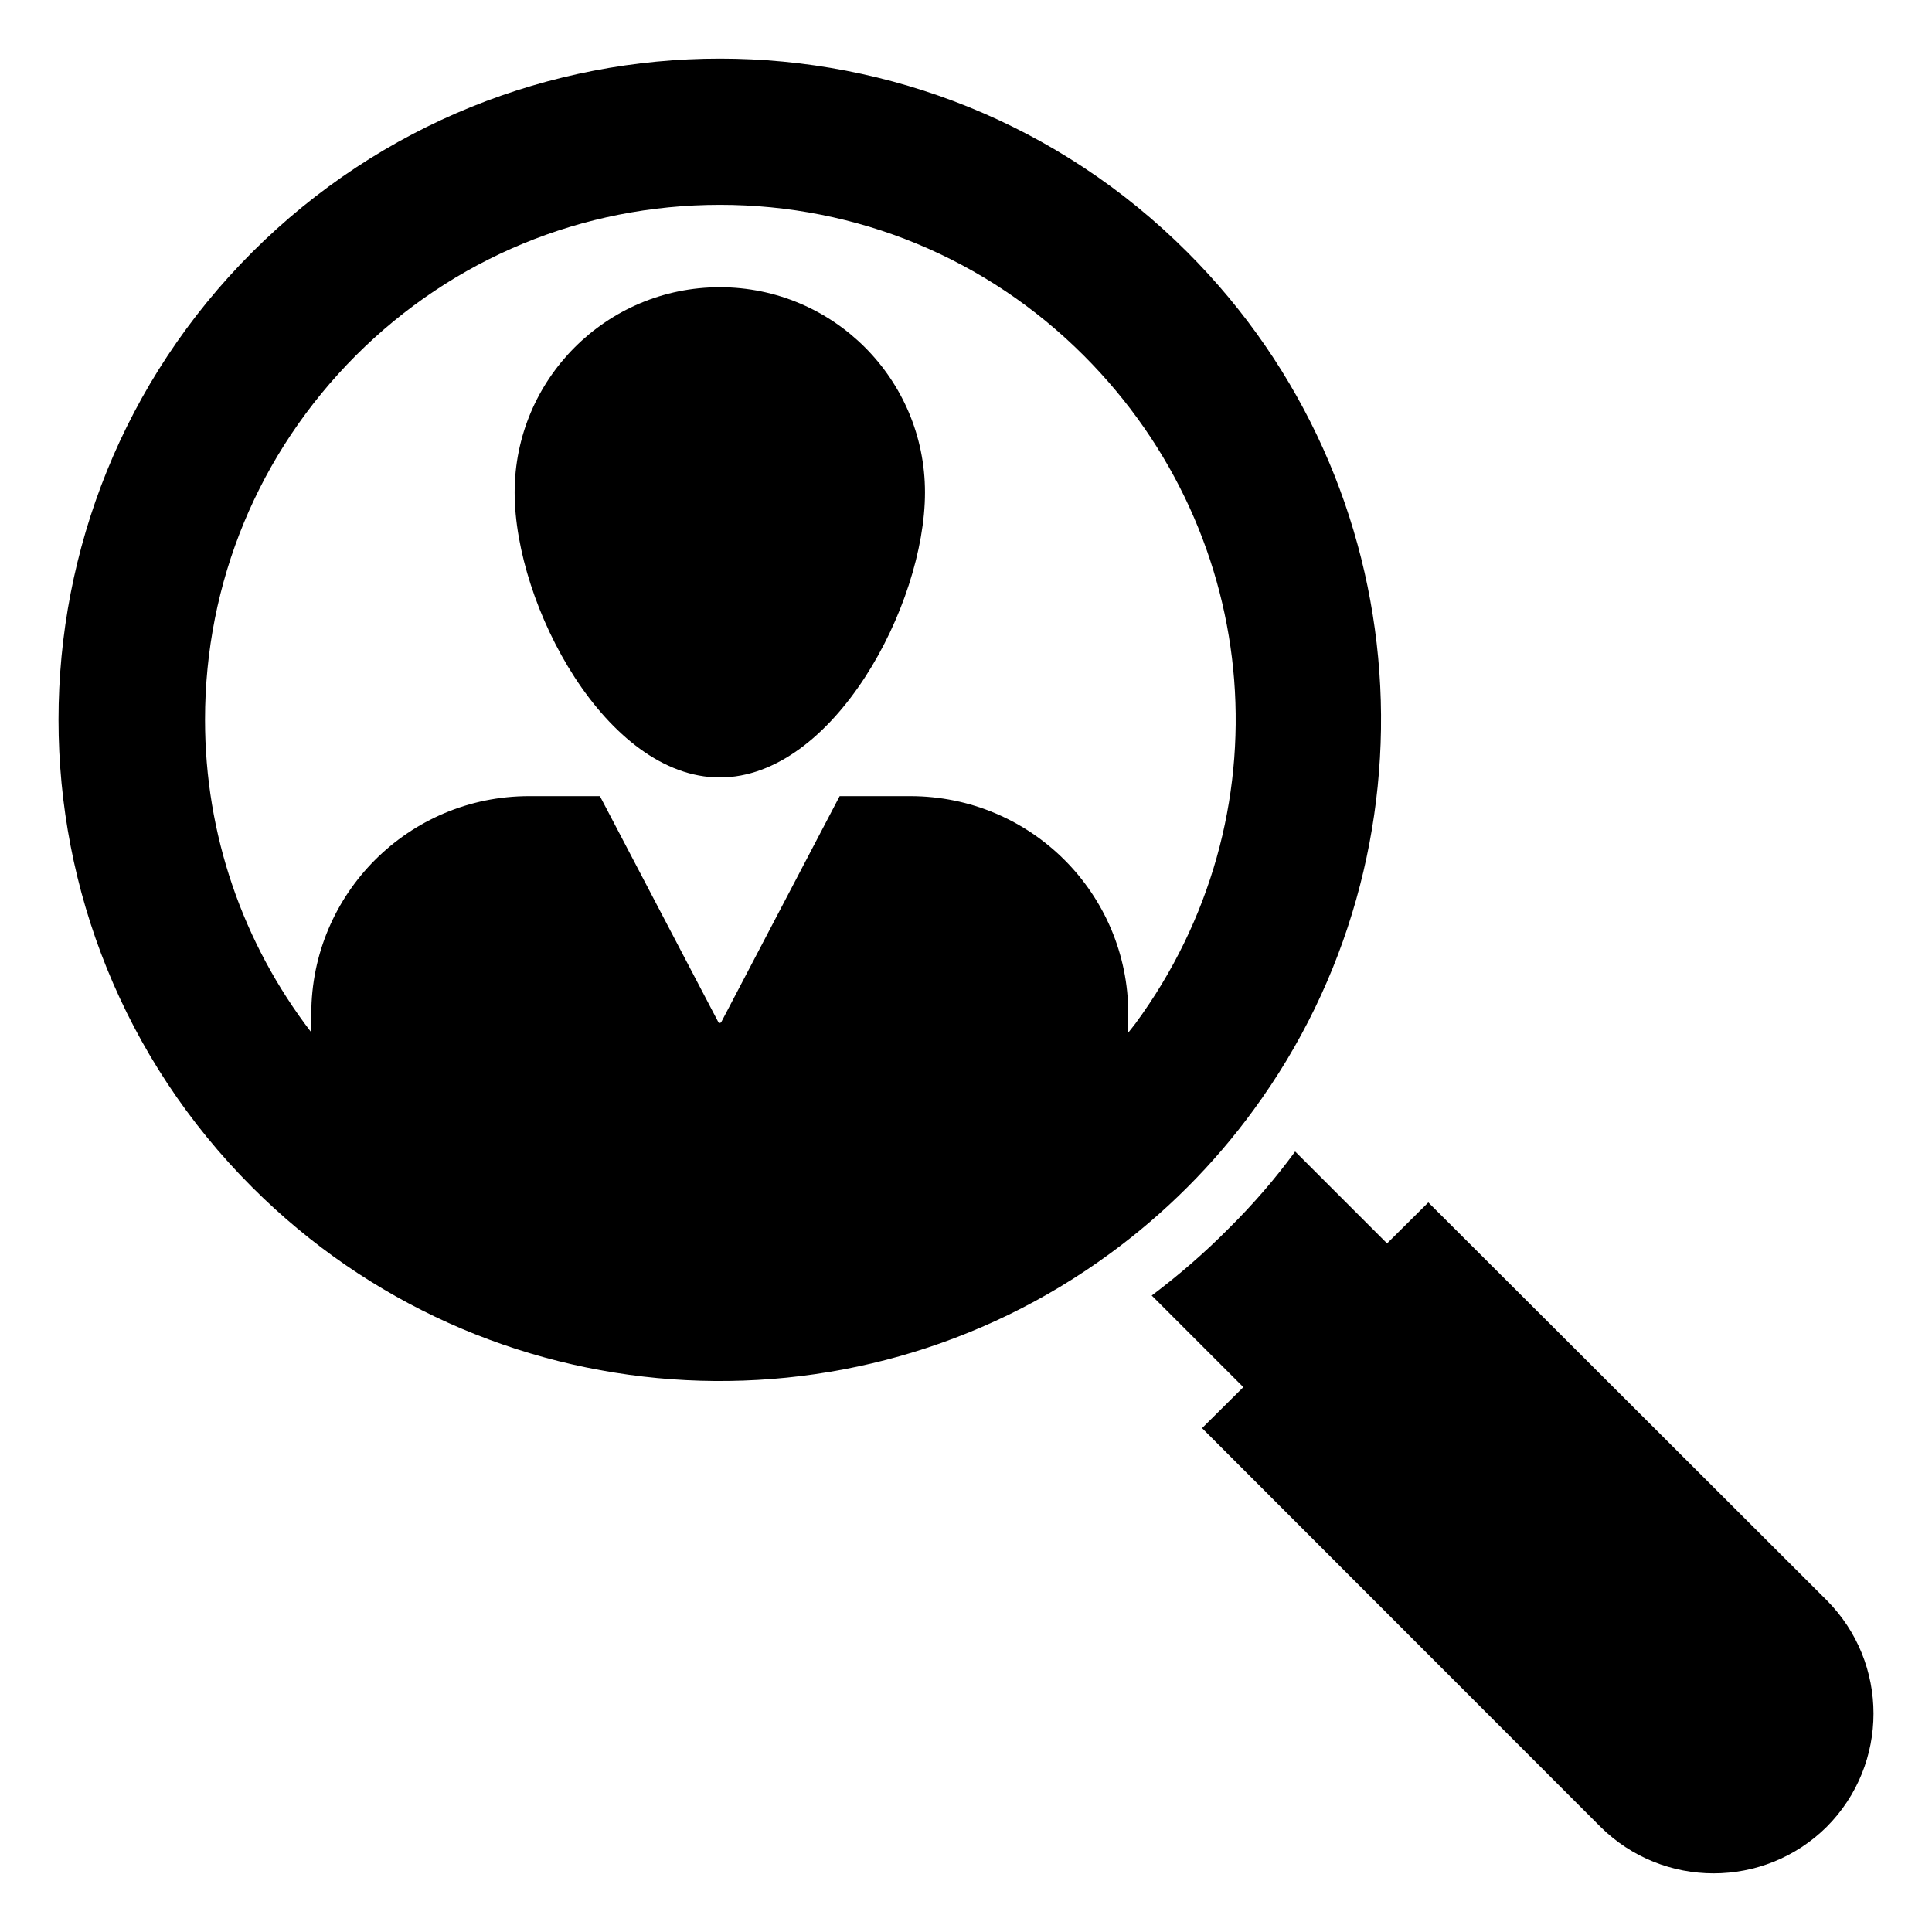
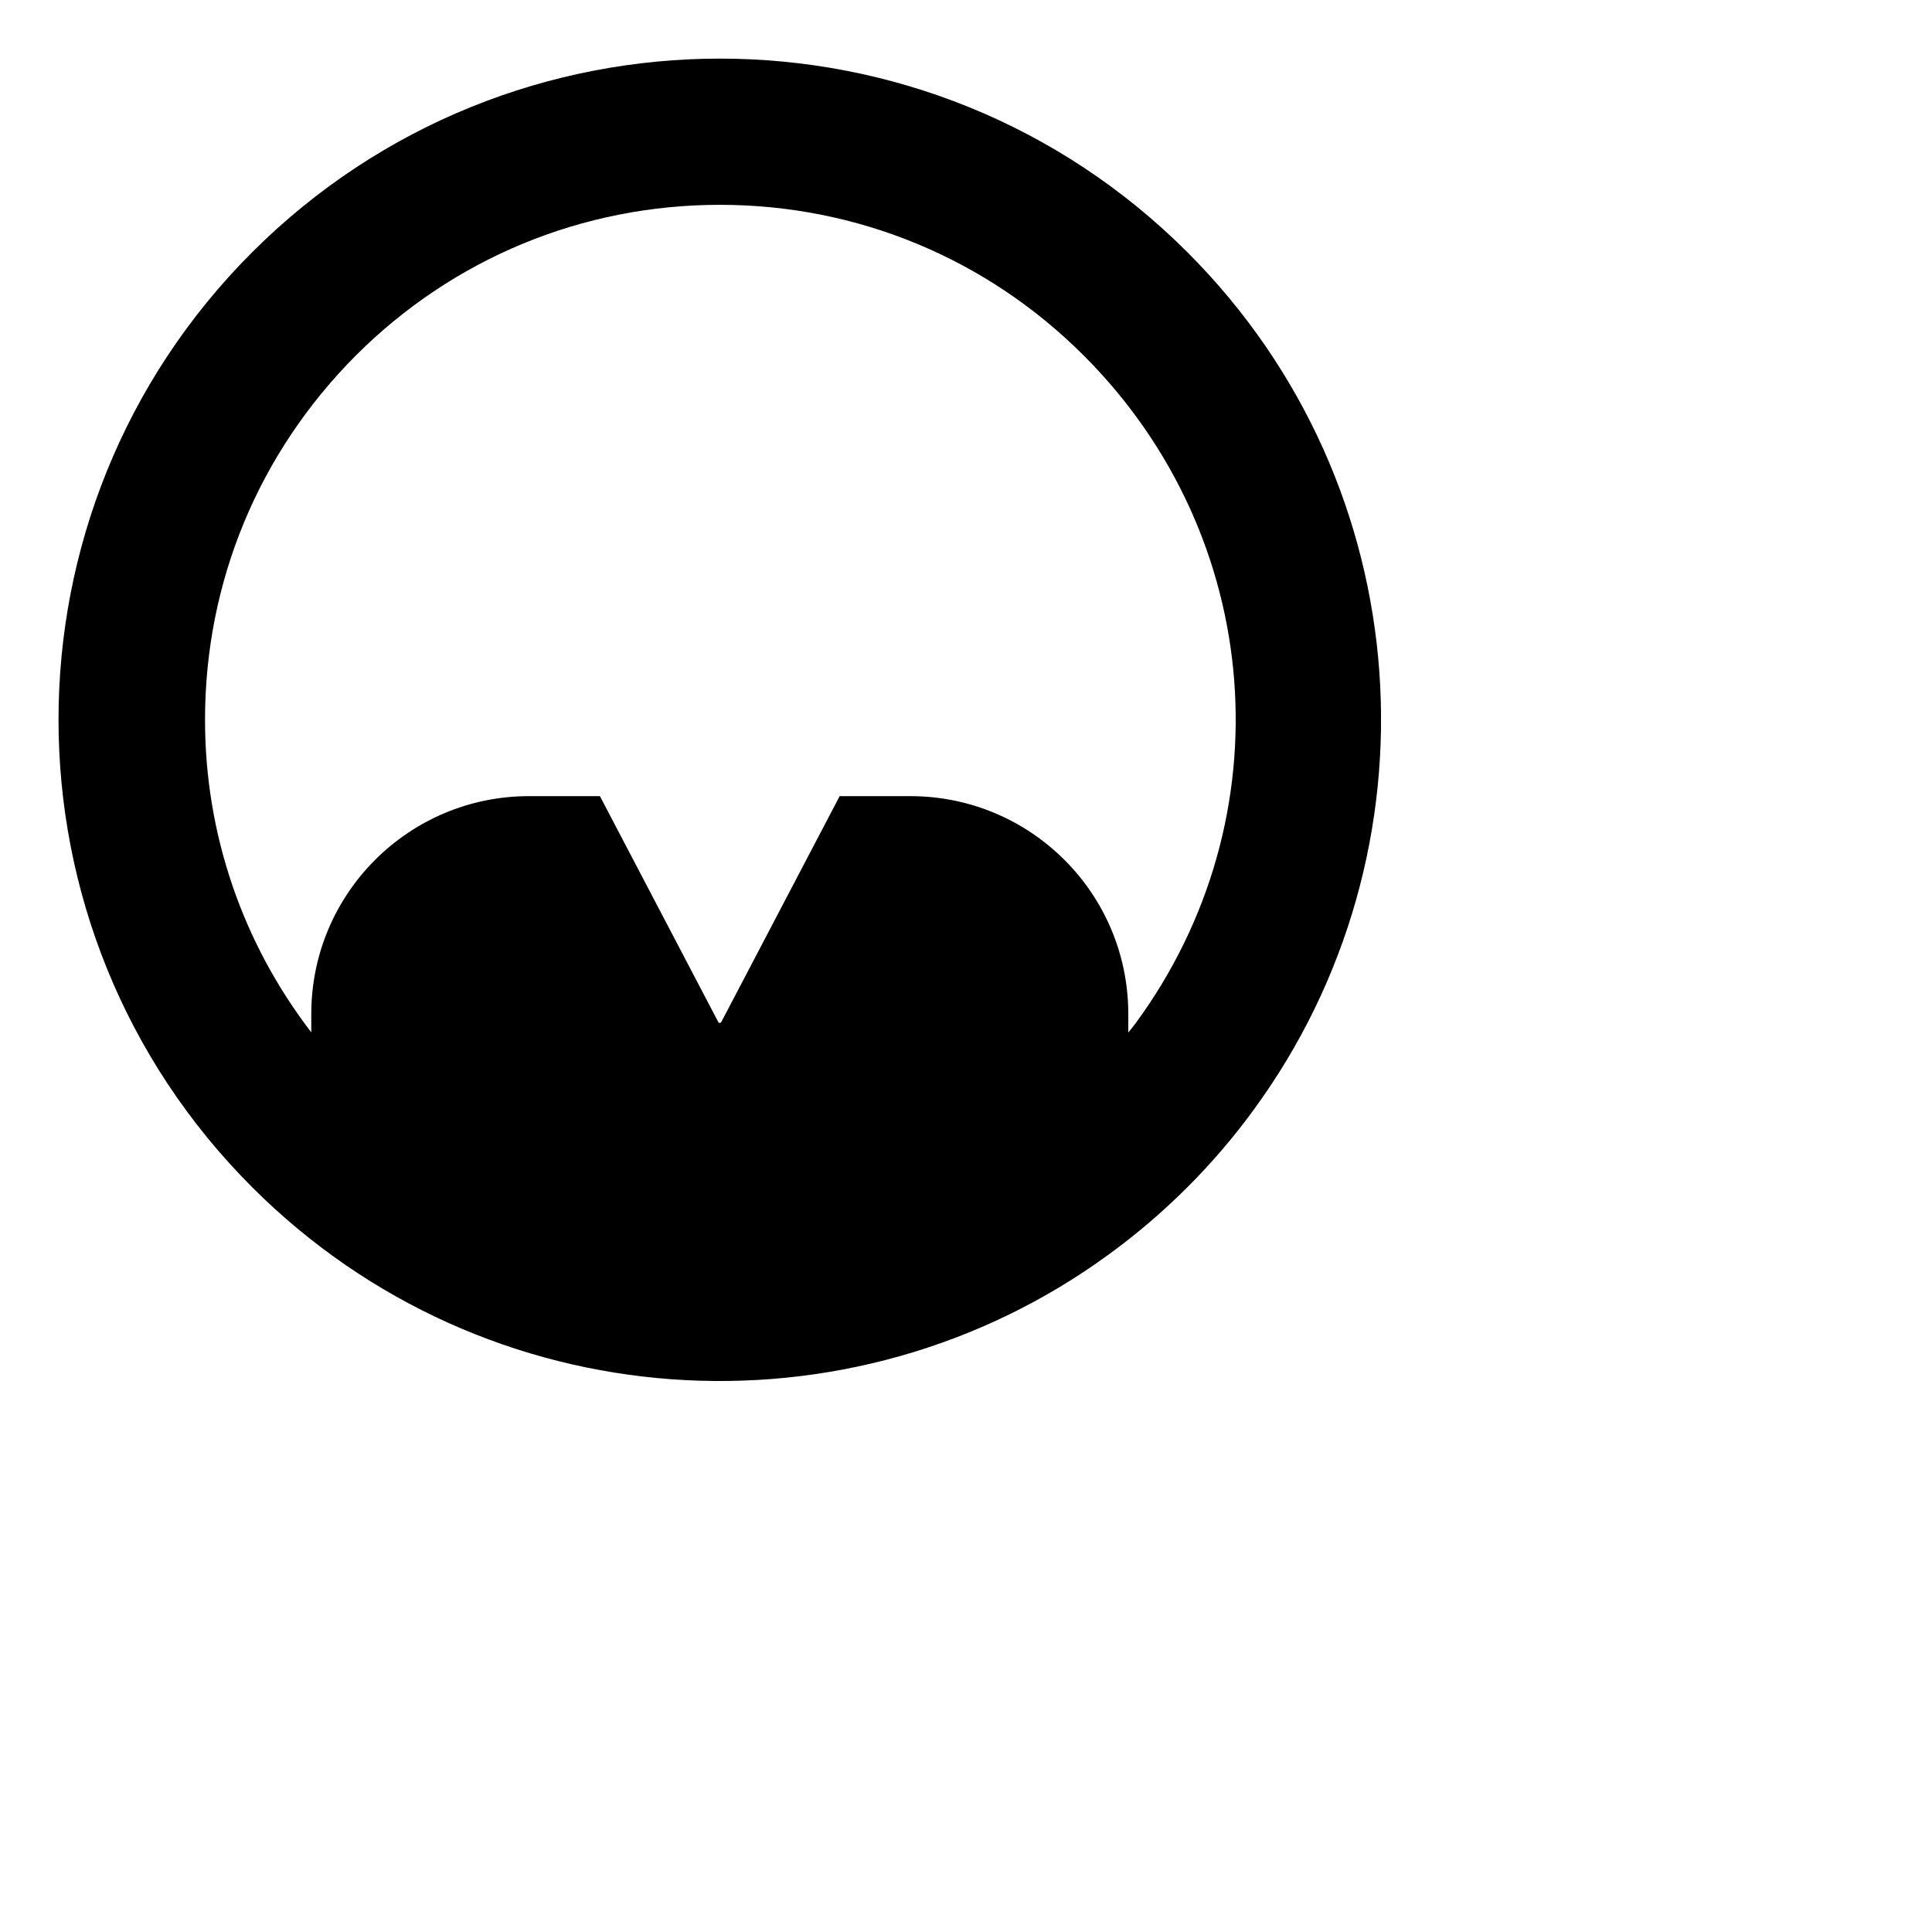
<svg xmlns="http://www.w3.org/2000/svg" id="Layer_1" height="512" viewBox="0 0 66 66" width="512">
  <g>
    <g>
      <path d="m42.824 37.917c6.48-8.84 5.73-21.31-2.26-29.3-8.82-8.82-23.12-8.82-31.95 0-8.82 8.82-8.82 23.12 0 31.94 7.99 7.99 20.47 8.75 29.3 2.27.93-.68 1.82-1.44 2.65-2.27.83-.83 1.59-1.72 2.26-2.64zm-4.28-2.643v-.637c0-4.11-3.33-7.44-7.45-7.44h-2.41l-4.04 7.71c-.02.05-.1.05-.11 0l-4.04-7.71h-2.42c-4.11 0-7.44 3.33-7.44 7.44v.63c-2.344-3.053-3.63-6.764-3.63-10.68 0-4.7 1.83-9.11 5.15-12.44 3.32-3.32 7.74-5.15 12.44-5.15 4.69 0 9.11 1.83 12.43 5.15 6.18 6.18 6.93 15.78 1.77 22.81-.079.109-.168.21-.25.317z" />
-       <path d="m62.404 54.667-13.61-13.59-1.41 1.4-3.14-3.14c-.67.92-1.44 1.81-2.27 2.63-.82.83-1.7 1.59-2.63 2.29l3.13 3.13-1.41 1.4 13.61 13.62c2.14 2.12 5.59 2.12 7.73 0 2.13-2.14 2.13-5.6-0-7.74z" />
-       <path d="m24.59 9.812c-3.871 0-7.009 3.138-7.009 7.009 0 3.871 3.138 9.738 7.009 9.738s7.009-5.867 7.009-9.738c-0-3.871-3.138-7.009-7.009-7.009z" />
    </g>
  </g>
</svg>